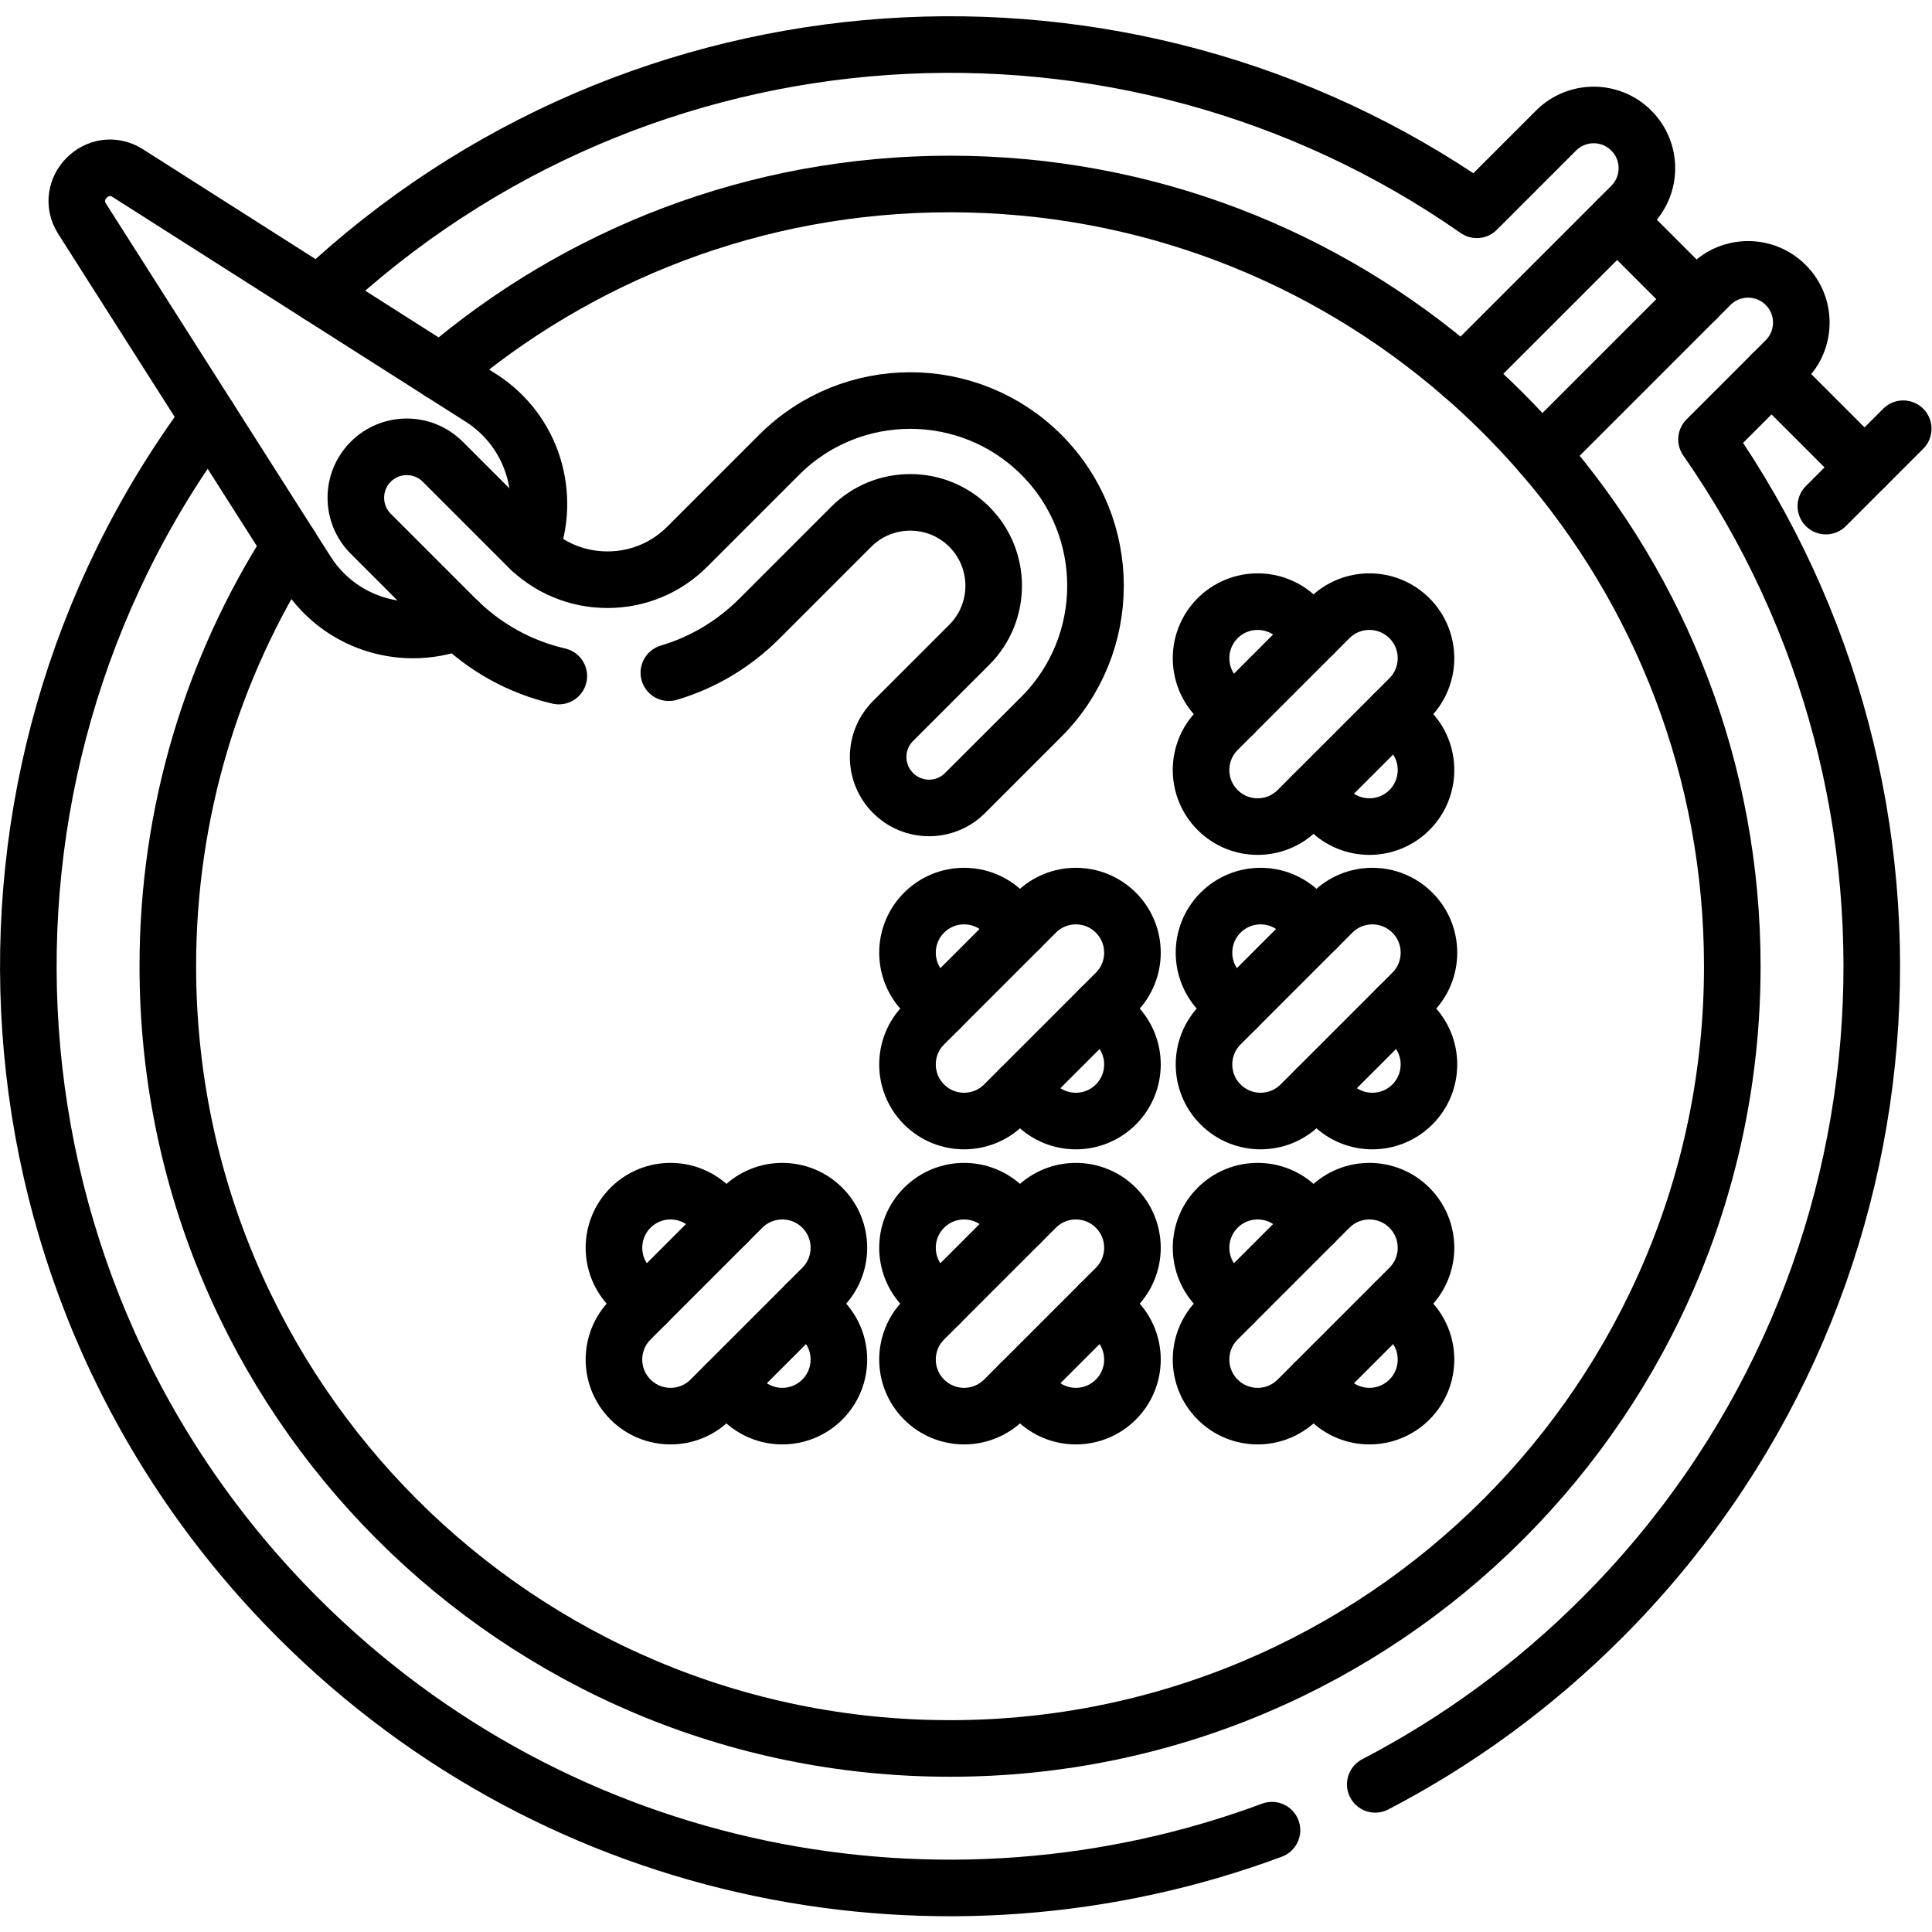
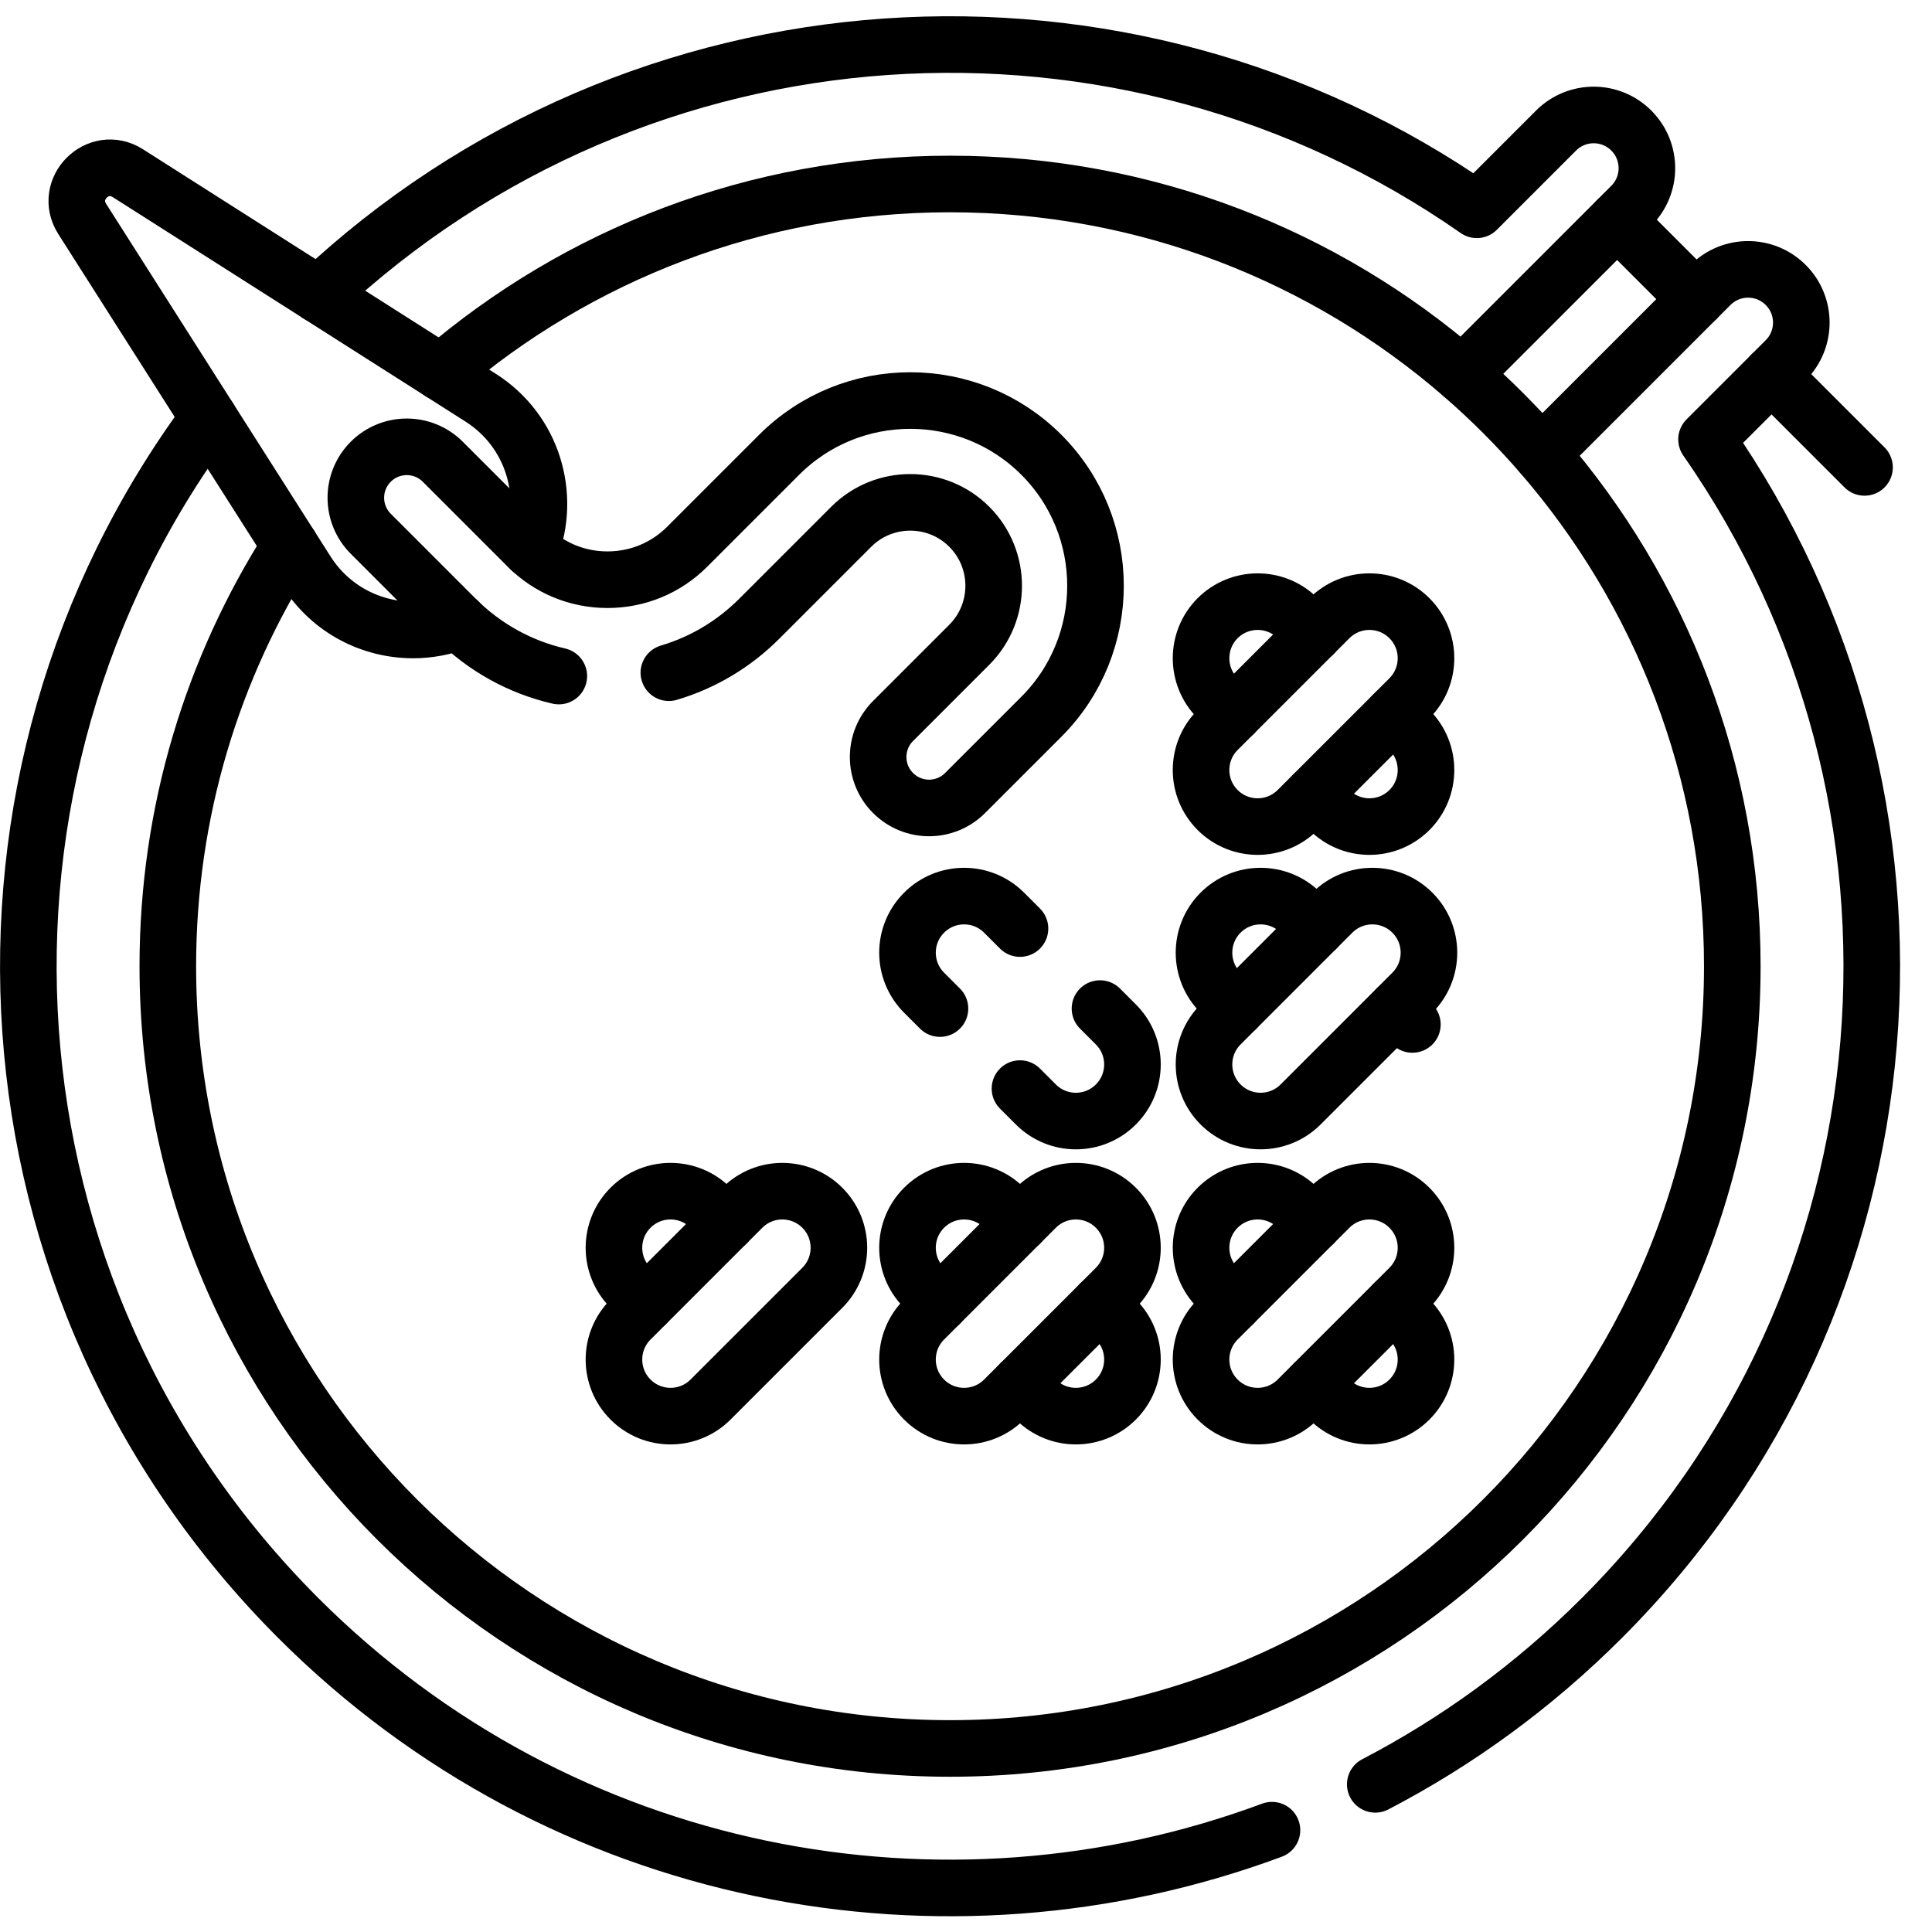
<svg xmlns="http://www.w3.org/2000/svg" version="1.1" id="svg1986" xml:space="preserve" width="682.667" height="682.667" viewBox="0 0 682.667 682.667">
  <defs id="defs1990">
    <clipPath id="clipPath2000">
      <path d="M 0,512 H 512 V 0 H 0 Z" id="path1998" />
    </clipPath>
    <clipPath id="clipPath2016">
      <path d="M 0,512 H 512 V 0 H 0 Z" id="path2014" />
    </clipPath>
  </defs>
  <g id="g1992" transform="matrix(1.333,0,0,-1.333,0,682.667)">
    <g id="g1994">
      <g id="g1996" clip-path="url(#clipPath2000)">
        <g id="g2002" transform="translate(494.242,388.233)">
          <path d="M 0,0 -24.648,24.648" style="fill:none;stroke:#000000;stroke-width:15;stroke-linecap:round;stroke-linejoin:round;stroke-miterlimit:10;stroke-dasharray:none;stroke-opacity:1" id="path2004" />
        </g>
      </g>
    </g>
    <g id="g2006" transform="translate(449.647,432.828)">
      <path d="M 0,0 -20.985,20.985" style="fill:none;stroke:#000000;stroke-width:15;stroke-linecap:round;stroke-linejoin:round;stroke-miterlimit:10;stroke-dasharray:none;stroke-opacity:1" id="path2008" />
    </g>
    <g id="g2010">
      <g id="g2012" clip-path="url(#clipPath2016)">
        <g id="g2018" transform="translate(84.474,434.027)">
          <path d="m 0,0 c 85.149,80.119 213.728,87.619 306.997,22.49 l 21,21 c 5.51,5.51 14.44,5.52 19.95,0 5.51,-5.5 5.51,-14.44 0,-19.94 l -44.83,-44.83" style="fill:none;stroke:#000000;stroke-width:15;stroke-linecap:round;stroke-linejoin:round;stroke-miterlimit:10;stroke-dasharray:none;stroke-opacity:1" id="path2020" />
        </g>
        <g id="g2022" transform="translate(55.37,401.32)">
          <path d="m 0,0 c -70.92,-95.65 -63.02,-231.36 23.69,-318.09 69.79,-69.78 171.28,-88.52 258.11,-56.24" style="fill:none;stroke:#000000;stroke-width:15;stroke-linecap:round;stroke-linejoin:round;stroke-miterlimit:10;stroke-dasharray:none;stroke-opacity:1" id="path2024" />
        </g>
        <g id="g2026" transform="translate(408.58,391.76)">
          <path d="m 0,0 44.83,44.83 c 5.5,5.51 14.44,5.51 19.94,0 5.52,-5.51 5.51,-14.44 0,-19.95 L 43.78,3.89 c 66.53,-95.27 57.28,-227.38 -27.75,-312.42 -18.15,-18.15 -38.44,-32.84 -60.06,-44.09" style="fill:none;stroke:#000000;stroke-width:15;stroke-linecap:round;stroke-linejoin:round;stroke-miterlimit:10;stroke-dasharray:none;stroke-opacity:1" id="path2028" />
        </g>
        <g id="g2030" transform="translate(116.864,413.418)">
          <path d="m 0,0 c 36.27,31.129 83.419,49.939 134.969,49.939 51.919,0 99.379,-19.08 135.759,-50.609 7.48,-6.49 14.499,-13.51 20.989,-20.99 31.53,-36.38 50.61,-83.839 50.61,-135.758 0,-114.519 -92.839,-207.349 -207.358,-207.349 -114.519,0 -207.348,92.83 -207.348,207.349 0,41.009 11.91,79.239 32.46,111.428" style="fill:none;stroke:#000000;stroke-width:15;stroke-linecap:round;stroke-linejoin:round;stroke-miterlimit:10;stroke-dasharray:none;stroke-opacity:1" id="path2032" />
        </g>
        <g id="g2034" transform="translate(504.5,398.484)">
-           <path d="M 0,0 -20.51,-20.51" style="fill:none;stroke:#000000;stroke-width:15;stroke-linecap:round;stroke-linejoin:round;stroke-miterlimit:10;stroke-dasharray:none;stroke-opacity:1" id="path2036" />
-         </g>
+           </g>
        <g id="g2038" transform="translate(369.401,166.56)">
          <path d="m 0,0 4.21,-4.21 c 5.85,-5.86 5.85,-15.35 0,-21.209 -5.86,-5.86 -15.36,-5.86 -21.22,0 l -4.2,4.199" style="fill:none;stroke:#000000;stroke-width:15;stroke-linecap:round;stroke-linejoin:round;stroke-miterlimit:10;stroke-dasharray:none;stroke-opacity:1" id="path2040" />
        </g>
        <g id="g2042" transform="translate(326.972,166.56)">
          <path d="m 0,0 -4.21,4.21 c -5.85,5.86 -5.85,15.35 0,21.21 5.86,5.86 15.36,5.86 21.22,0 l 4.21,-4.21" style="fill:none;stroke:#000000;stroke-width:15;stroke-linecap:round;stroke-linejoin:round;stroke-miterlimit:10;stroke-dasharray:none;stroke-opacity:1" id="path2044" />
        </g>
        <g id="g2046" transform="translate(373.606,191.98)">
          <path d="m 0,0 c 5.858,-5.858 5.858,-15.355 0,-21.213 l -29.627,-29.628 c -5.858,-5.858 -15.356,-5.858 -21.213,0 -5.858,5.858 -5.858,15.356 0,21.213 L -21.213,0 C -15.355,5.858 -5.857,5.858 0,0 Z" style="fill:none;stroke:#000000;stroke-width:15;stroke-linecap:round;stroke-linejoin:round;stroke-miterlimit:10;stroke-dasharray:none;stroke-opacity:1" id="path2048" />
        </g>
        <g id="g2050" transform="translate(369.411,322.828)">
          <path d="m 0,0 4.2,-4.2 c 5.85,-5.86 5.85,-15.36 0,-21.22 -5.86,-5.85 -15.36,-5.85 -21.22,0 l -4.2,4.2" style="fill:none;stroke:#000000;stroke-width:15;stroke-linecap:round;stroke-linejoin:round;stroke-miterlimit:10;stroke-dasharray:none;stroke-opacity:1" id="path2052" />
        </g>
        <g id="g2054" transform="translate(326.972,322.828)">
          <path d="m 0,0 -4.21,4.21 c -5.85,5.86 -5.85,15.36 0,21.22 5.86,5.85 15.36,5.85 21.22,0 l 4.21,-4.21" style="fill:none;stroke:#000000;stroke-width:15;stroke-linecap:round;stroke-linejoin:round;stroke-miterlimit:10;stroke-dasharray:none;stroke-opacity:1" id="path2056" />
        </g>
        <g id="g2058" transform="translate(373.606,348.253)">
          <path d="M 0,0 C 5.858,-5.857 5.858,-15.355 0,-21.213 L -29.627,-50.84 c -5.858,-5.858 -15.356,-5.858 -21.213,0 -5.858,5.857 -5.858,15.355 0,21.213 L -21.213,0 C -15.355,5.858 -5.857,5.858 0,0 Z" style="fill:none;stroke:#000000;stroke-width:15;stroke-linecap:round;stroke-linejoin:round;stroke-miterlimit:10;stroke-dasharray:none;stroke-opacity:1" id="path2060" />
        </g>
        <g id="g2062" transform="translate(291.582,166.56)">
          <path d="m 0,0 4.21,-4.21 c 5.86,-5.86 5.86,-15.35 0,-21.209 -5.86,-5.86 -15.35,-5.86 -21.21,0 l -4.209,4.21" style="fill:none;stroke:#000000;stroke-width:15;stroke-linecap:round;stroke-linejoin:round;stroke-miterlimit:10;stroke-dasharray:none;stroke-opacity:1" id="path2064" />
        </g>
        <g id="g2066" transform="translate(249.163,166.56)">
          <path d="m 0,0 -4.21,4.21 c -5.86,5.86 -5.86,15.35 0,21.21 5.86,5.86 15.35,5.86 21.21,0 l 4.21,-4.21" style="fill:none;stroke:#000000;stroke-width:15;stroke-linecap:round;stroke-linejoin:round;stroke-miterlimit:10;stroke-dasharray:none;stroke-opacity:1" id="path2068" />
        </g>
        <g id="g2070" transform="translate(295.793,191.98)">
          <path d="m 0,0 c 5.857,-5.858 5.857,-15.355 0,-21.213 l -29.628,-29.628 c -5.858,-5.858 -15.355,-5.858 -21.213,0 -5.858,5.858 -5.858,15.356 0,21.213 L -21.213,0 C -15.355,5.858 -5.858,5.858 0,0 Z" style="fill:none;stroke:#000000;stroke-width:15;stroke-linecap:round;stroke-linejoin:round;stroke-miterlimit:10;stroke-dasharray:none;stroke-opacity:1" id="path2072" />
        </g>
        <g id="g2074" transform="translate(291.582,244.779)">
          <path d="m 0,0 4.21,-4.21 c 5.86,-5.85 5.86,-15.35 0,-21.209 -5.86,-5.86 -15.35,-5.86 -21.21,0 l -4.209,4.21" style="fill:none;stroke:#000000;stroke-width:15;stroke-linecap:round;stroke-linejoin:round;stroke-miterlimit:10;stroke-dasharray:none;stroke-opacity:1" id="path2076" />
        </g>
        <g id="g2078" transform="translate(249.163,244.779)">
          <path d="m 0,0 -4.21,4.21 c -5.86,5.86 -5.86,15.35 0,21.21 5.86,5.86 15.35,5.86 21.21,0 l 4.21,-4.21" style="fill:none;stroke:#000000;stroke-width:15;stroke-linecap:round;stroke-linejoin:round;stroke-miterlimit:10;stroke-dasharray:none;stroke-opacity:1" id="path2080" />
        </g>
        <g id="g2082" transform="translate(295.793,270.201)">
-           <path d="m 0,0 c 5.857,-5.858 5.857,-15.355 0,-21.213 l -29.628,-29.628 c -5.858,-5.857 -15.355,-5.857 -21.213,0 -5.858,5.858 -5.858,15.356 0,21.214 L -21.213,0 C -15.355,5.858 -5.858,5.858 0,0 Z" style="fill:none;stroke:#000000;stroke-width:15;stroke-linecap:round;stroke-linejoin:round;stroke-miterlimit:10;stroke-dasharray:none;stroke-opacity:1" id="path2084" />
-         </g>
+           </g>
        <g id="g2086" transform="translate(370.181,244.779)">
-           <path d="m 0,0 4.21,-4.21 c 5.85,-5.85 5.85,-15.35 0,-21.209 -5.86,-5.86 -15.36,-5.86 -21.22,0 l -4.199,4.199" style="fill:none;stroke:#000000;stroke-width:15;stroke-linecap:round;stroke-linejoin:round;stroke-miterlimit:10;stroke-dasharray:none;stroke-opacity:1" id="path2088" />
+           <path d="m 0,0 4.21,-4.21 l -4.199,4.199" style="fill:none;stroke:#000000;stroke-width:15;stroke-linecap:round;stroke-linejoin:round;stroke-miterlimit:10;stroke-dasharray:none;stroke-opacity:1" id="path2088" />
        </g>
        <g id="g2090" transform="translate(327.752,244.779)">
          <path d="m 0,0 -4.21,4.21 c -5.85,5.86 -5.85,15.35 0,21.21 5.86,5.86 15.36,5.86 21.22,0 l 4.21,-4.21" style="fill:none;stroke:#000000;stroke-width:15;stroke-linecap:round;stroke-linejoin:round;stroke-miterlimit:10;stroke-dasharray:none;stroke-opacity:1" id="path2092" />
        </g>
        <g id="g2094" transform="translate(374.387,270.201)">
          <path d="m 0,0 c 5.858,-5.858 5.858,-15.355 0,-21.213 l -29.627,-29.628 c -5.858,-5.857 -15.356,-5.857 -21.214,0 -5.857,5.858 -5.857,15.356 0,21.214 L -21.213,0 C -15.355,5.858 -5.857,5.858 0,0 Z" style="fill:none;stroke:#000000;stroke-width:15;stroke-linecap:round;stroke-linejoin:round;stroke-miterlimit:10;stroke-dasharray:none;stroke-opacity:1" id="path2096" />
        </g>
        <g id="g2098" transform="translate(213.773,166.56)">
-           <path d="m 0,0 4.21,-4.21 c 5.85,-5.86 5.85,-15.35 0,-21.209 -5.86,-5.86 -15.36,-5.86 -21.22,0 l -4.2,4.199" style="fill:none;stroke:#000000;stroke-width:15;stroke-linecap:round;stroke-linejoin:round;stroke-miterlimit:10;stroke-dasharray:none;stroke-opacity:1" id="path2100" />
-         </g>
+           </g>
        <g id="g2102" transform="translate(171.343,166.56)">
          <path d="m 0,0 -4.21,4.21 c -5.85,5.86 -5.85,15.35 0,21.21 5.86,5.86 15.36,5.86 21.22,0 l 4.21,-4.21" style="fill:none;stroke:#000000;stroke-width:15;stroke-linecap:round;stroke-linejoin:round;stroke-miterlimit:10;stroke-dasharray:none;stroke-opacity:1" id="path2104" />
        </g>
        <g id="g2106" transform="translate(217.979,191.98)">
          <path d="m 0,0 c 5.858,-5.858 5.858,-15.355 0,-21.213 l -29.628,-29.628 c -5.857,-5.858 -15.355,-5.858 -21.213,0 -5.857,5.858 -5.857,15.356 0,21.213 L -21.213,0 C -15.355,5.858 -5.858,5.858 0,0 Z" style="fill:none;stroke:#000000;stroke-width:15;stroke-linecap:round;stroke-linejoin:round;stroke-miterlimit:10;stroke-dasharray:none;stroke-opacity:1" id="path2108" />
        </g>
        <g id="g2110" transform="translate(140.624,366.508)">
          <path d="m 0,0 c 5.52,14.27 0.71,31.35 -13.229,40.209 l -93.5,59.5 c -7.91,5.04 -17.14,-4.19 -12.11,-12.11 l 59.5,-93.499 c 6.46,-10.15 17.29,-15.47 28.21,-15.47 4.079,0 8.179,0.74 12.059,2.26" style="fill:none;stroke:#000000;stroke-width:15;stroke-linecap:round;stroke-linejoin:round;stroke-miterlimit:10;stroke-dasharray:none;stroke-opacity:1" id="path2112" />
        </g>
        <g id="g2114" transform="translate(177.3,333.81)">
          <path d="m 0,0 c 8.97,2.66 17.18,7.52 23.98,14.32 l 24.37,24.37 c 8.62,8.62 22.66,8.62 31.28,0 8.63,-8.63 8.63,-22.66 0,-31.29 l -20.2,-20.2 c -5.27,-5.27 -5.27,-13.82 0,-19.09 2.64,-2.64 6.09,-3.96 9.55,-3.96 3.45,0 6.91,1.32 9.54,3.96 l 20.21,20.2 c 19.15,19.15 19.15,50.32 0,69.47 -19.16,19.15 -50.32,19.15 -69.48,0 L 4.89,33.42 c -5.65,-5.66 -13.17,-8.77 -21.16,-8.77 -7.99,0 -15.51,3.11 -21.16,8.77 l -22.5,22.5 c -5.27,5.27 -13.82,5.27 -19.09,0 -5.27,-5.27 -5.27,-13.82 0,-19.09 l 22.5,-22.51 c 7.64,-7.64 17.07,-12.84 27.35,-15.21" style="fill:none;stroke:#000000;stroke-width:15;stroke-linecap:round;stroke-linejoin:round;stroke-miterlimit:10;stroke-dasharray:none;stroke-opacity:1" id="path2116" />
        </g>
      </g>
    </g>
  </g>
</svg>